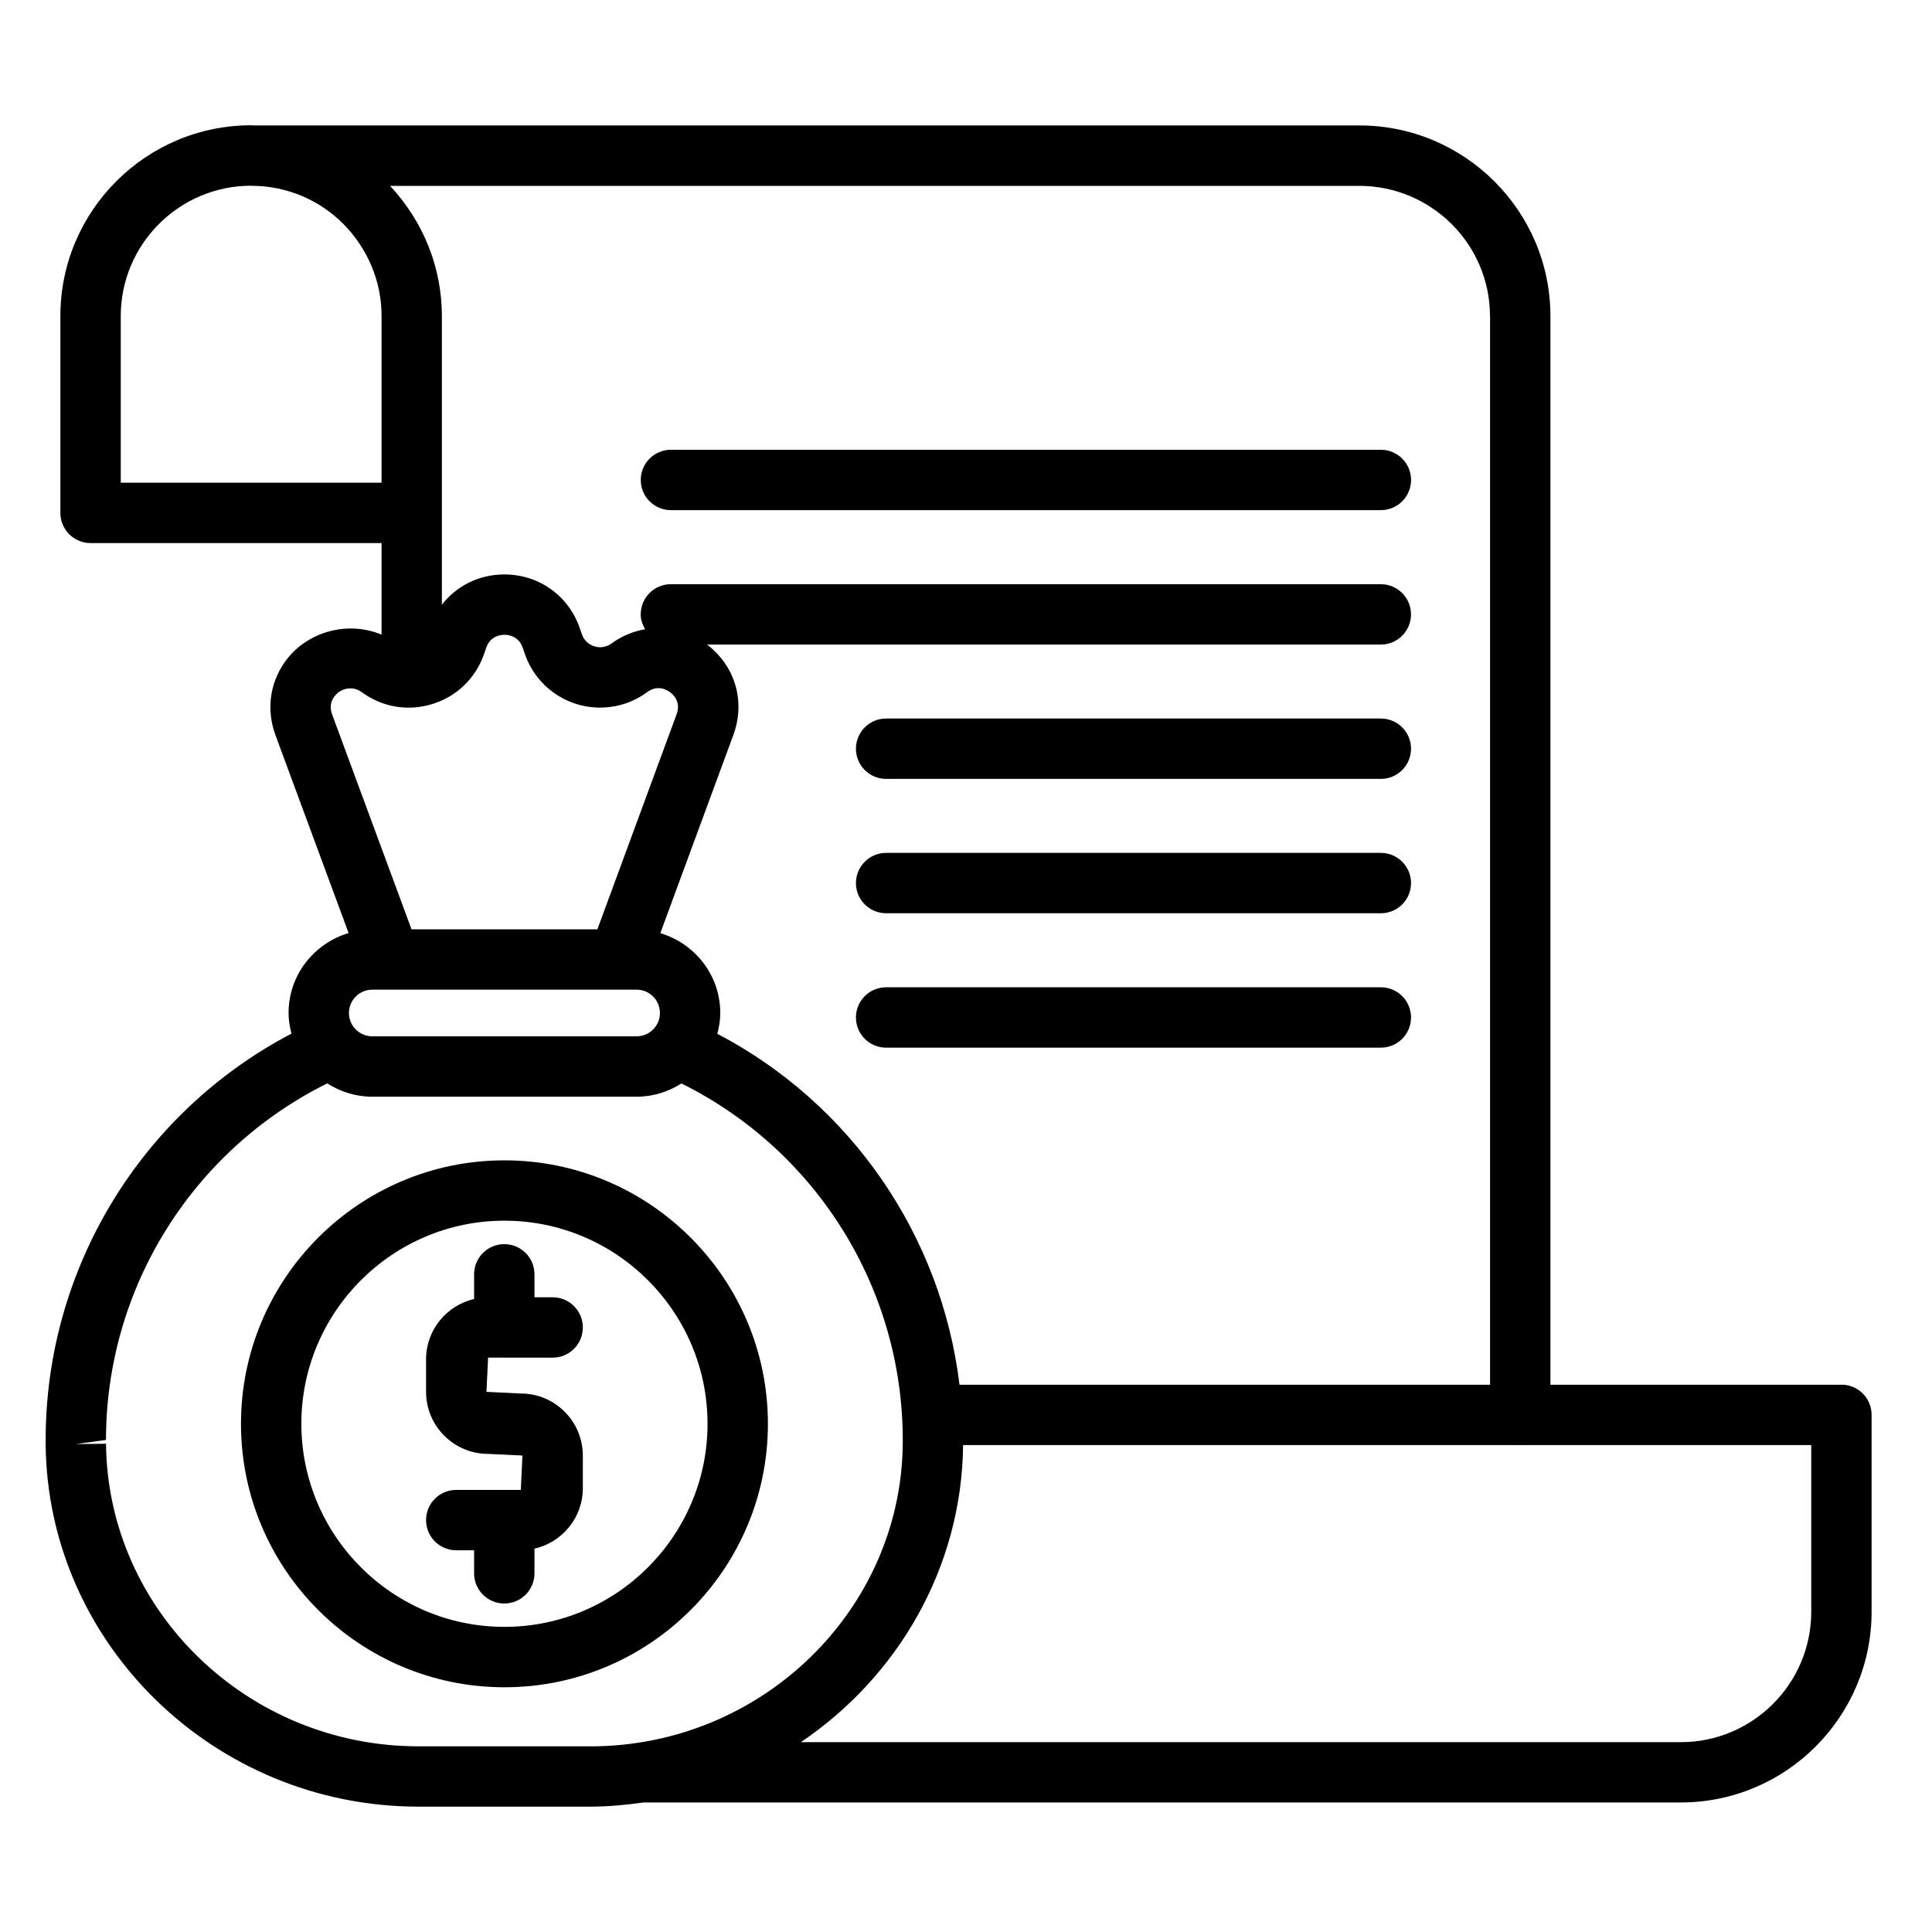
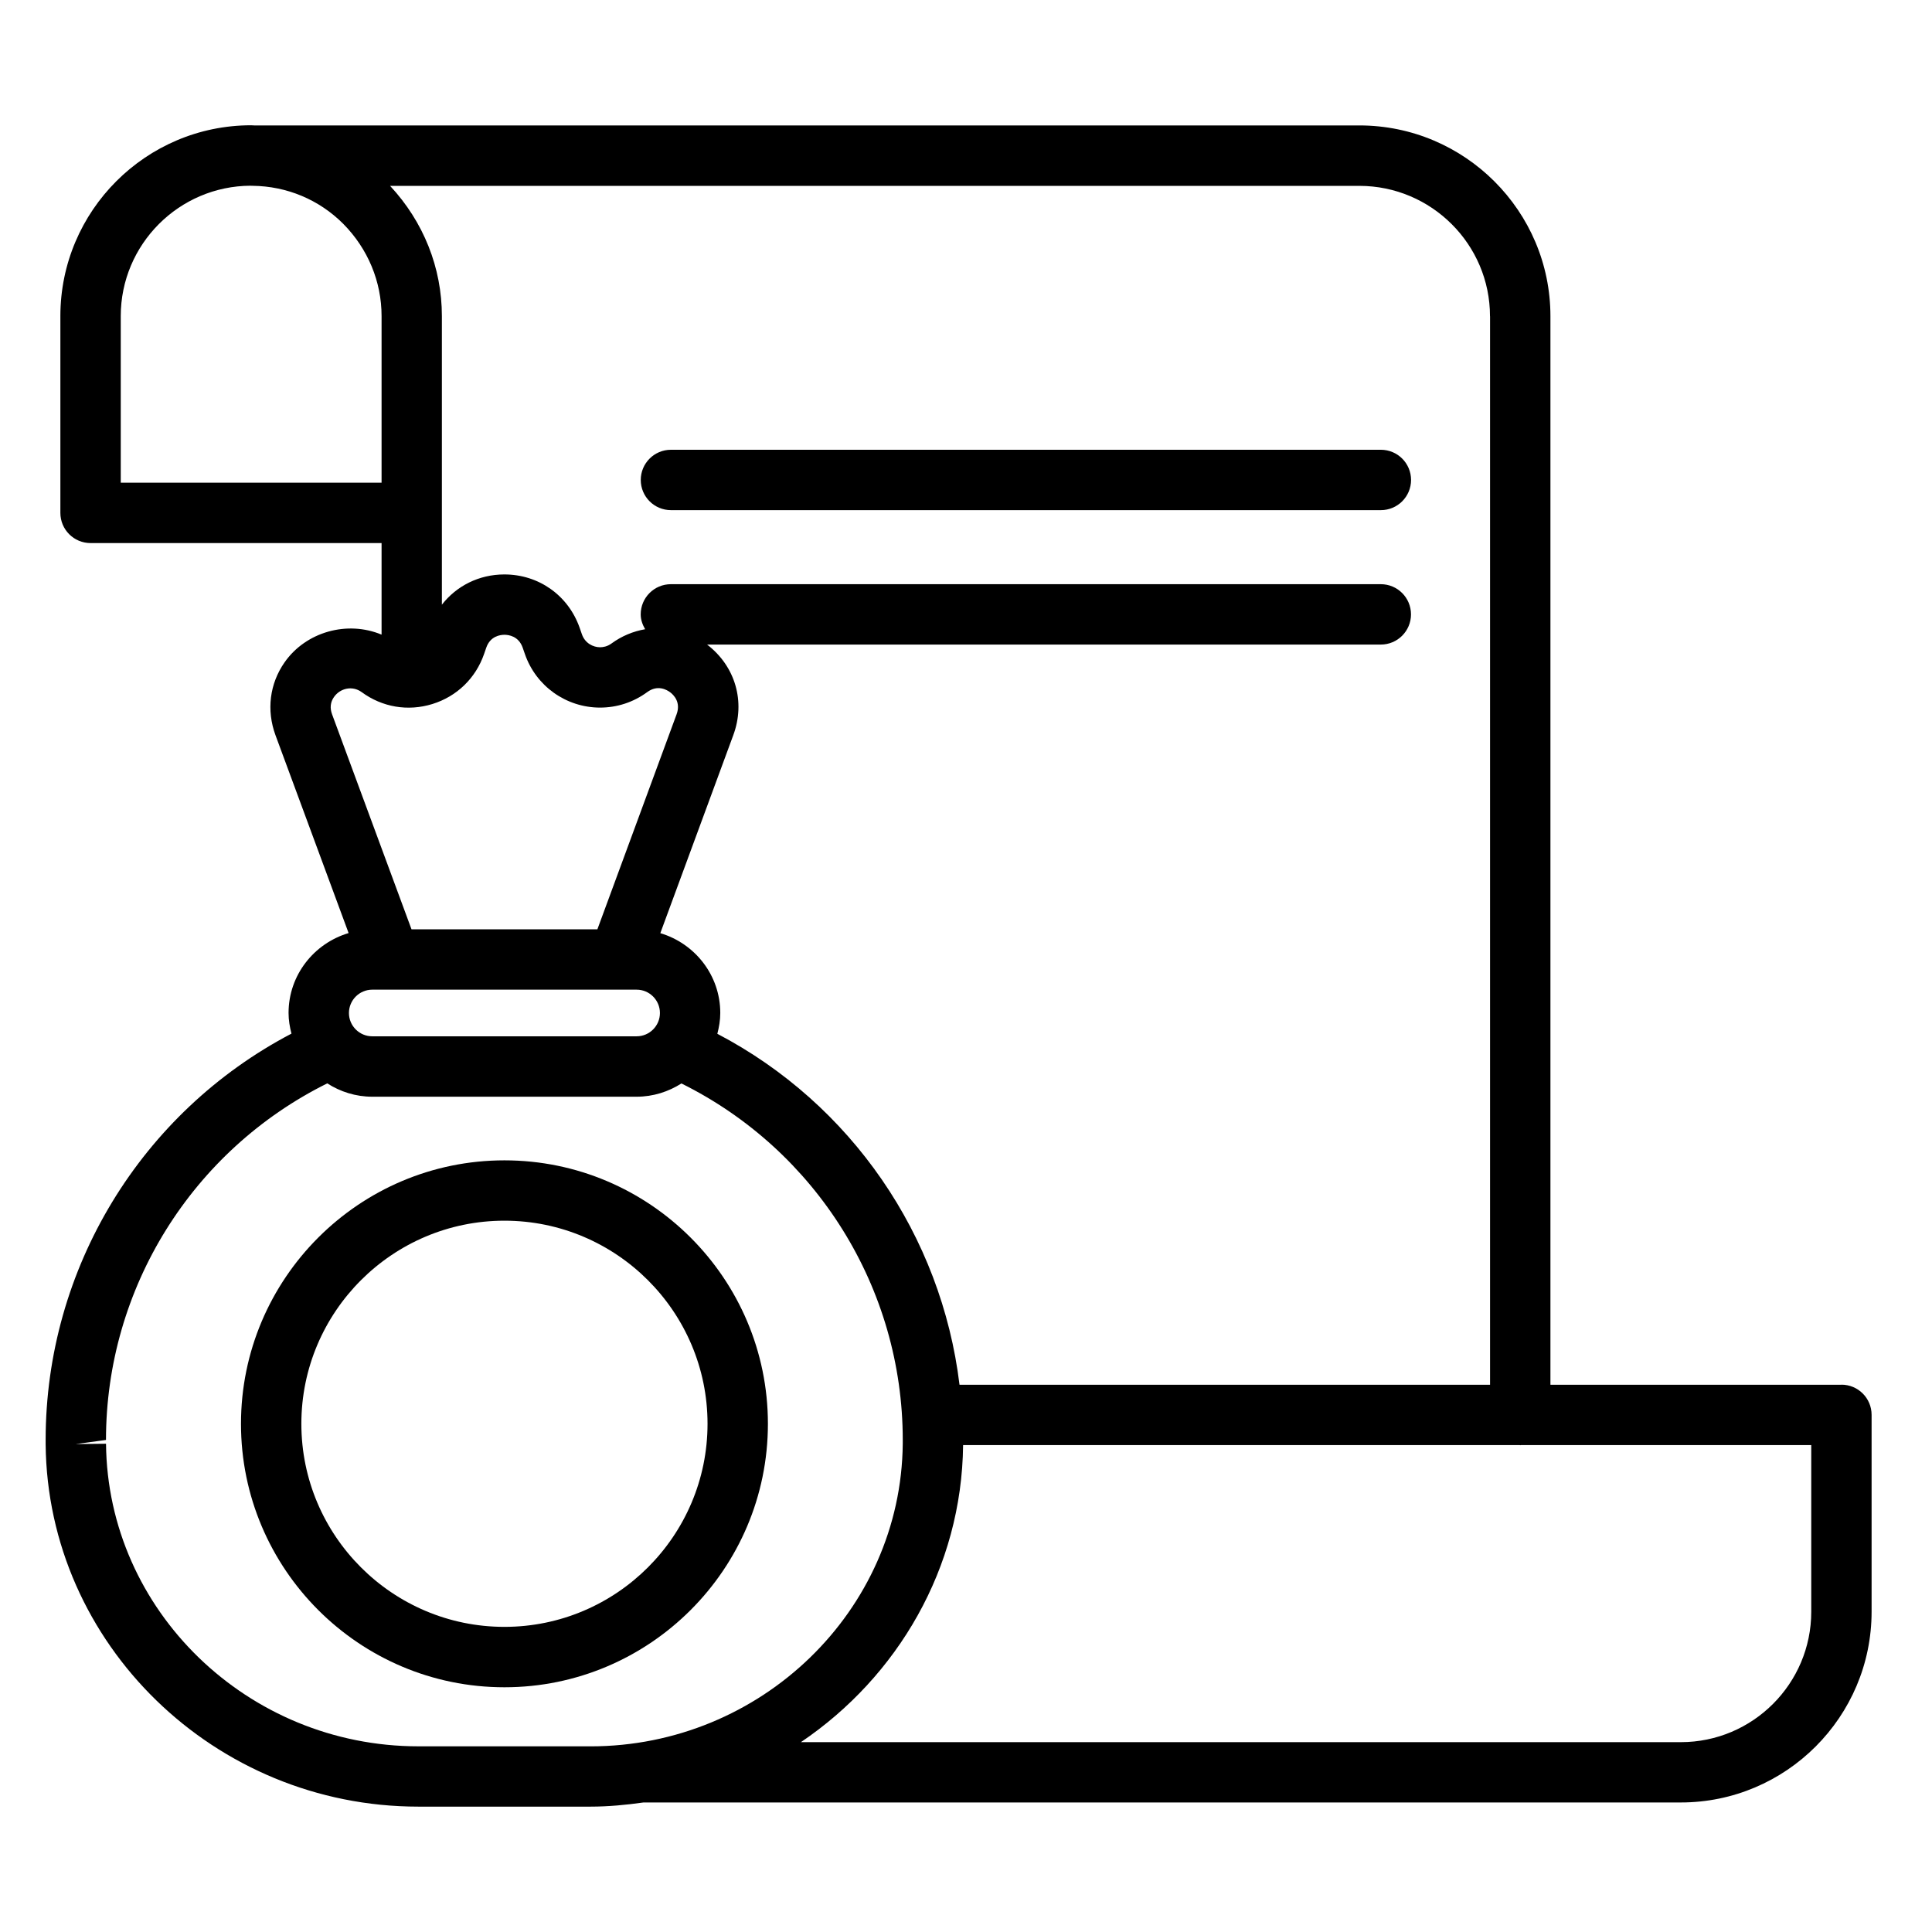
<svg xmlns="http://www.w3.org/2000/svg" id="Layer_1" viewBox="0 0 64 64" data-name="Layer 1">
-   <path d="m16.695 44.974s.006.002.01.002.006-.002.01-.002h1.592c.553 0 1-.447 1-1s-.447-1-1-1h-.602v-.76c0-.553-.447-1-1-1s-1 .447-1 1v.817c-.909.212-1.591 1.024-1.591 1.997v1.079c0 1.133.922 2.055 2.055 2.055l1.138.055-.055 1.138h-2.138c-.553 0-1 .447-1 1s.447 1 1 1h.591v.763c0 .553.447 1 1 1s1-.447 1-1v-.817c.915-.207 1.602-1.024 1.602-2.001v-1.083c0-1.133-.922-2.055-2.055-2.055l-1.138-.055.055-1.134h.526z" />
  <path d="m16.71 38.438c-4.812 0-8.727 3.915-8.727 8.728s3.915 8.727 8.727 8.727 8.728-3.915 8.728-8.727-3.915-8.728-8.728-8.728zm0 15.454c-3.709 0-6.727-3.018-6.727-6.727s3.018-6.728 6.727-6.728 6.728 3.018 6.728 6.728-3.018 6.727-6.728 6.727z" />
  <path d="m61 45.871h-9.64v-35.396c0-3.485-2.84-6.32-6.331-6.32-.002 0-.003 0-.005 0h-36.604c-.033 0-.066-.005-.1-.005-3.485 0-6.32 2.835-6.32 6.32v6.52c0 .552.447 1 1 1h9.64v3.033c-1.138-.475-2.506-.095-3.214.919-.493.706-.604 1.583-.301 2.41l2.423 6.557c-1.146.341-1.989 1.392-1.989 2.646 0 .238.039.465.096.685-4.978 2.608-8.143 7.781-8.143 13.457v.146c.062 6.619 5.6 12.004 12.345 12.004h5.703c.598 0 1.181-.057 1.757-.138h.003 34.359c3.485 0 6.32-2.835 6.32-6.32v-6.52c0-.553-.447-1-1-1zm-11.64-35.396v35.396h-17.575c-.599-4.94-3.586-9.303-8.022-11.625.057-.222.097-.45.097-.689 0-1.254-.842-2.304-1.986-2.645l2.416-6.556c.412-1.11.071-2.286-.867-3.004h22.318c.553 0 1-.448 1-1s-.447-1-1-1h-23.517c-.553 0-1 .448-1 1 0 .182.062.344.147.492-.392.068-.774.223-1.114.472-.142.104-.284.125-.38.125-.226 0-.498-.132-.601-.431l-.074-.213c-.377-1.074-1.355-1.768-2.494-1.768h-.006c-.834.002-1.578.378-2.064 1.002v-9.559c0-1.606-.61-3.127-1.716-4.315h32.109s.001 0 .002 0c2.385.003 4.325 1.939 4.325 4.319zm-37.801 23.082c0-.426.347-.773.773-.773h8.757c.426 0 .772.347.772.773s-.347.772-.772.772h-8.757c-.427 0-.773-.347-.773-.772zm-7.559-23.086c0-2.377 1.93-4.31 4.304-4.319.006 0 .01.003.016.003h.05c1.132.013 2.198.457 2.999 1.258.819.828 1.271 1.914 1.271 3.057v5.52h-8.64v-5.52zm7.064 12.618c.201-.289.607-.387.915-.163.682.501 1.533.647 2.346.395.809-.251 1.433-.854 1.711-1.658l.072-.208c.133-.384.464-.426.6-.427.139 0 .472.042.607.428l.072.207c.365 1.063 1.366 1.777 2.49 1.777.565 0 1.105-.177 1.563-.513.344-.253.647-.079.762.007.113.085.359.327.211.728l-2.624 7.123h-6.157l-2.631-7.121c-.078-.211-.057-.404.062-.574zm2.793 34.76c-5.652 0-10.293-4.496-10.345-10.023l-1 .01.999-.136c0-5.026 2.86-9.593 7.33-11.812.431.277.941.442 1.49.442h8.757c.547 0 1.054-.165 1.485-.439 4.47 2.216 7.332 6.782 7.332 11.81v.126c-.053 5.527-4.693 10.023-10.345 10.023h-5.703zm46.143-4.458c0 2.382-1.938 4.32-4.32 4.32h-29.149c3.203-2.165 5.329-5.767 5.373-9.84h18.438c.007 0 .012.004.019.004s.012-.004.019-.004h9.62z" />
  <path d="m22.226 14.899c-.553 0-1 .448-1 1s.447 1 1 1h23.517c.553 0 1-.448 1-1s-.447-1-1-1z" />
-   <path d="m45.742 23.802h-16.388c-.553 0-1 .448-1 1s.447 1 1 1h16.388c.553 0 1-.448 1-1s-.447-1-1-1z" />
-   <path d="m45.742 28.253h-16.388c-.553 0-1 .448-1 1s.447 1 1 1h16.388c.553 0 1-.448 1-1s-.447-1-1-1z" />
-   <path d="m45.742 32.705h-16.388c-.553 0-1 .447-1 1s.447 1 1 1h16.388c.553 0 1-.447 1-1s-.447-1-1-1z" />
</svg>